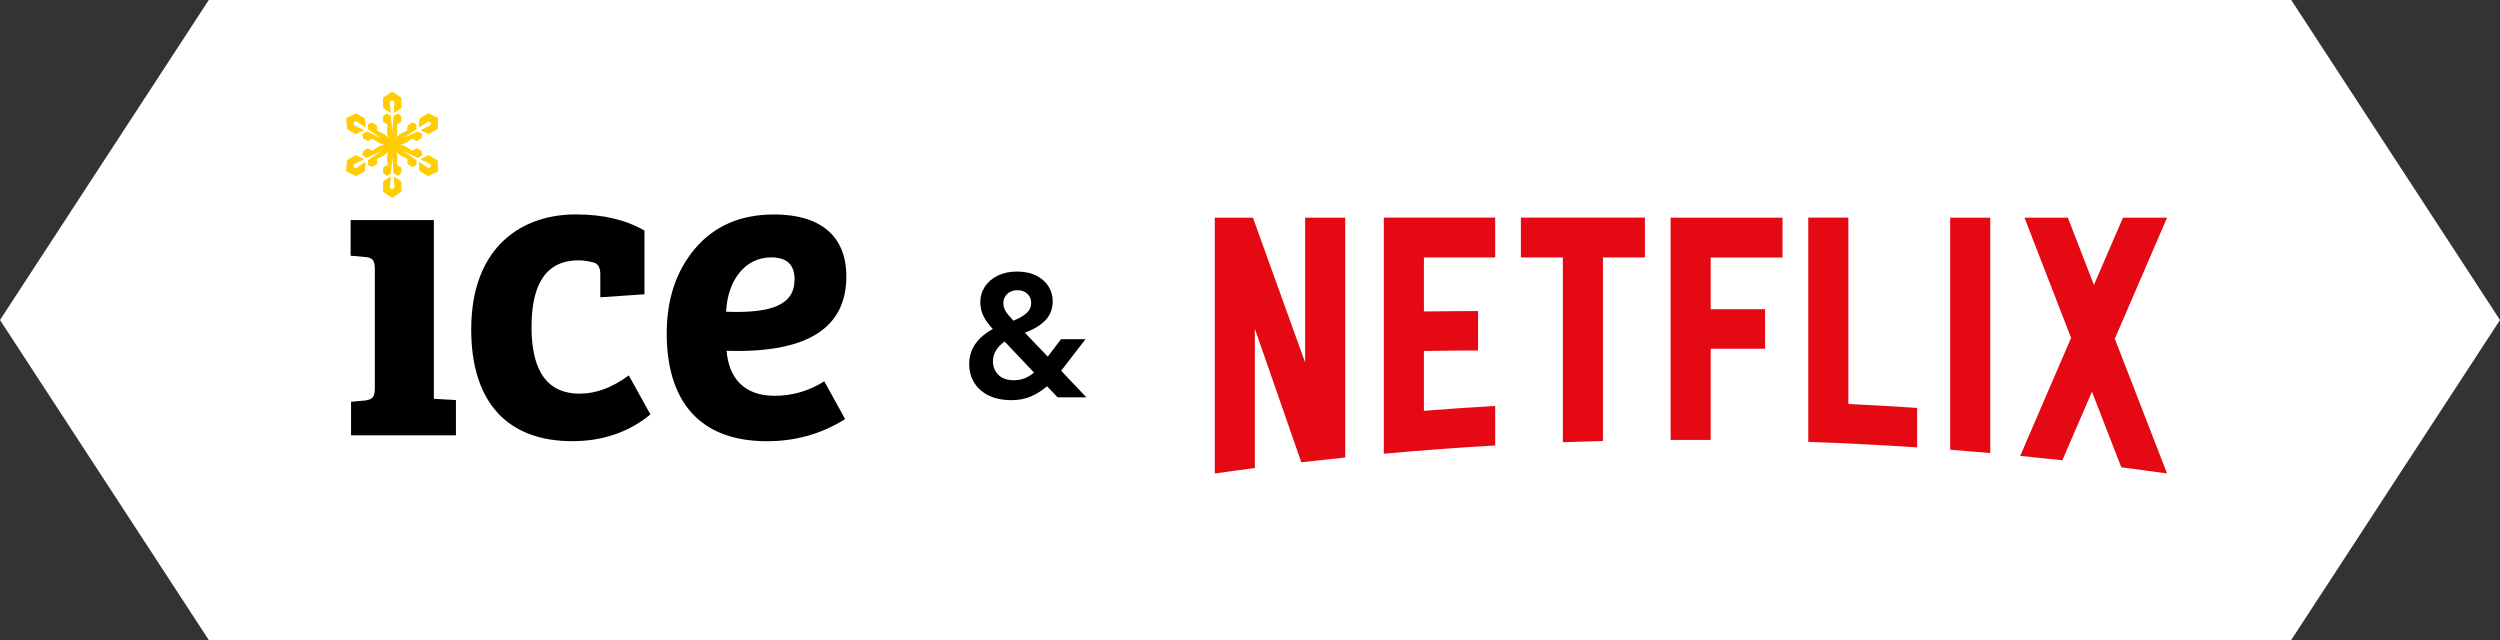
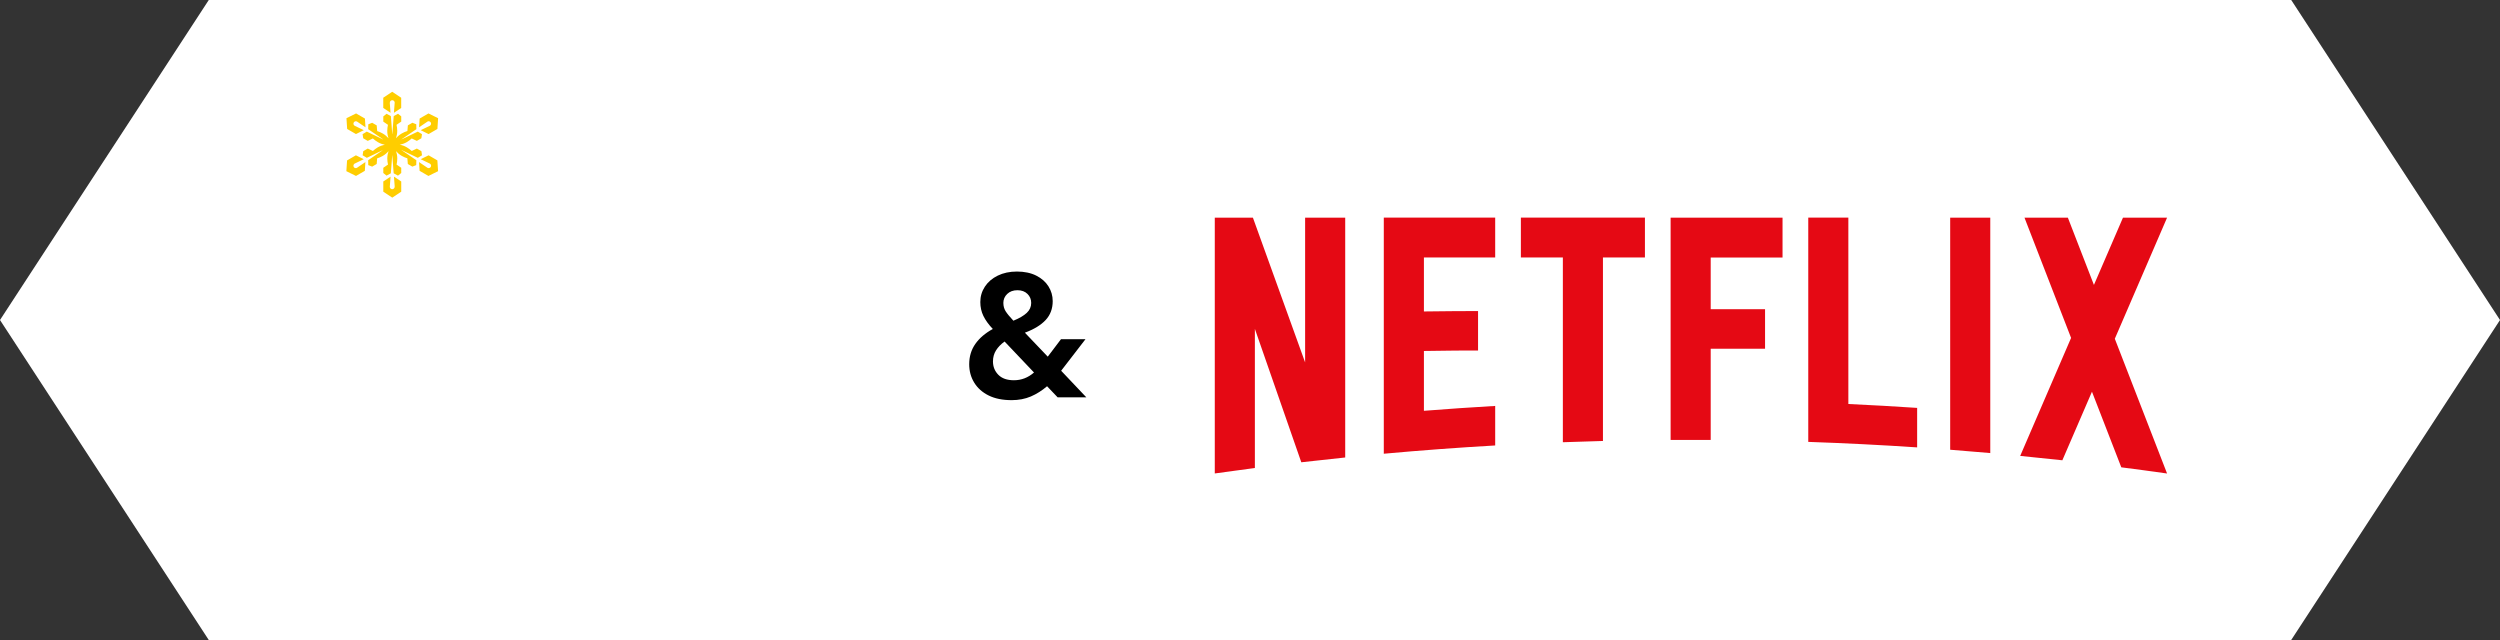
<svg xmlns="http://www.w3.org/2000/svg" id="Layer_2" data-name="Layer 2" viewBox="0 0 713.42 182.64">
  <rect x="0" y="0" width="713.42" height="182.64" fill="#333333" stroke="none" />
  <defs>
    <style>
      .cls-1 {
        fill: #e50914;
      }

      .cls-2 {
        fill: #fff;
      }

      .cls-3 {
        fill: #ffcd00;
      }
    </style>
  </defs>
  <g id="Layer_1-2" data-name="Layer 1">
    <g>
      <polygon class="cls-2" points="653.84 0 362.84 0 362.84 0 59.58 0 0 91.32 59.58 182.64 239.59 182.63 239.59 182.64 653.84 182.63 713.42 91.32 653.84 0" />
      <g>
-         <path d="M123.81,113.8l6.3.36v10.06h-29.93v-9.57l4-.36c2.3-.36,2.79-.97,2.79-4v-33.45c0-2.54-.61-3.39-2.91-3.51l-4-.36v-10.18h23.75v51.02ZM165.5,112.35c-9.21,0-13.82-6.3-13.82-19.03s4.48-19.03,13.45-19.03c1.33,0,2.79.24,4.24.61,1.33.36,1.94,1.45,1.94,3.39v6.54l12.6-.85v-18.18c-5.21-3.03-11.75-4.61-19.39-4.61-15.03-.12-30.05,8.73-30.05,32.84,0,20.84,10.42,31.87,28.84,31.87,8.6,0,16.12-2.54,22.3-7.63l-6.18-11.15c-4.73,3.51-9.33,5.21-13.94,5.21ZM241.05,119.34l.11.27c-6.79,4.24-14.18,6.3-22.3,6.3-19.75,0-28.6-12-28.6-30.78,0-9.69,2.67-17.81,8.12-24.24,5.45-6.42,12.97-9.69,22.54-9.69,12.97,0,20.6,5.94,20.6,17.69,0,14.9-11.39,21.93-34.17,21.21.61,7.76,4.97,12.85,13.69,12.85,5.04,0,9.76-1.35,14.18-4.13l5.82,10.52ZM207.23,88.96c12.97.48,19.51-1.94,19.51-9.21,0-4.24-2.18-6.3-6.67-6.3-7.63,0-12.48,6.79-12.85,15.51Z" />
-         <path class="cls-3" d="M121.95,34.72l-2.36,1.61.16-2.5,2.52-1.46,2.75,1.36-.2,3.07-2.52,1.46-2.25-1.11,2.57-1.24s.06-.03.09-.05c.31-.21.4-.64.18-.96-.21-.31-.64-.4-.96-.18ZM114.59,42.81s-.02,0-.02,0v.02s4.24,2.89,4.24,2.89l-.03,1.4-1.11.43-1.29-.75-.13-1.62c-.53-.17-1.08-.39-1.59-.69-.72-.41-1.25-.9-1.66-1.37.21.58.37,1.29.37,2.12,0,.59-.08,1.18-.2,1.73l1.33.91v1.49l-.93.75-1.23-.67-.39-5.11h-.01s-.02,0-.02,0l-.39,5.11-1.23.67-.92-.75v-1.49l1.34-.92c-.12-.55-.2-1.13-.2-1.72,0-.83.16-1.54.36-2.12-.4.47-.94.96-1.66,1.38-.51.3-1.06.52-1.6.69l-.13,1.61-1.29.75-1.11-.43-.03-1.4,4.24-2.9h0s-.02-.02-.02-.02l-4.62,2.22-1.2-.73.18-1.17,1.29-.75,1.46.7c.41-.38.88-.74,1.39-1.04.72-.41,1.41-.63,2.02-.75-.61-.11-1.3-.33-2.02-.75-.51-.3-.98-.66-1.4-1.04l-1.46.7-1.29-.75-.18-1.17,1.2-.73,4.63,2.23h.01s0-.03,0-.03l-4.24-2.89.03-1.4,1.11-.43,1.29.75.13,1.62c.53.17,1.08.39,1.59.69.72.41,1.25.9,1.66,1.37-.21-.58-.37-1.29-.37-2.12,0-.59.08-1.18.2-1.73l-1.33-.91v-1.49l.93-.75,1.23.67.39,5.12s0,0,.01,0h.02s.39-5.13.39-5.13l1.23-.67.92.75v1.49l-1.34.92c.12.55.2,1.13.2,1.72,0,.83-.16,1.54-.36,2.12.4-.47.94-.96,1.66-1.38.51-.3,1.06-.52,1.6-.69l.13-1.61,1.29-.75,1.11.43.03,1.4-4.23,2.89v.03s0,0,.01,0l4.62-2.22,1.2.73-.18,1.17-1.29.75-1.46-.7c-.41.38-.88.74-1.39,1.04-.72.41-1.41.63-2.02.75.61.11,1.3.33,2.02.75.51.3.98.66,1.4,1.04l1.46-.7,1.29.75.18,1.17-1.2.73-4.62-2.22ZM111.94,41.29h0s0,0,0,0h0s0,0,0,0h0s0,0,0,0h0ZM124.83,45.78l-2.52-1.46-2.25,1.11,2.57,1.24c.34.16.49.58.32.92-.16.34-.58.49-.92.32-.03-.01-.06-.03-.09-.05l-2.36-1.61.16,2.5,2.52,1.46,2.75-1.36-.2-3.07ZM112.62,53.25c.03.38-.26.71-.64.74-.38.03-.71-.26-.74-.64,0-.03,0-.07,0-.1l.22-2.85-2.08,1.39v2.91l2.56,1.7,2.56-1.7v-2.91l-2.08-1.39.22,2.85ZM100.97,47.68c-.21-.31-.13-.74.18-.96.03-.02.06-.04.09-.05l2.57-1.24-2.25-1.11-2.52,1.46-.2,3.07h0s2.75,1.36,2.75,1.36l2.52-1.46.16-2.5-2.36,1.61c-.31.21-.74.13-.96-.18ZM101.57,38.26l2.25-1.11-2.57-1.24c-.34-.16-.49-.58-.32-.92.16-.34.58-.49.92-.32.03.01.06.03.09.05l2.36,1.61-.16-2.5-2.52-1.46-2.75,1.36.2,3.07,2.52,1.46ZM111.25,29.34c-.03-.38.26-.71.64-.74.38-.03.71.26.74.64,0,.03,0,.07,0,.1l-.22,2.85,2.08-1.39v-2.91l-2.56-1.7-2.56,1.7v2.91l2.08,1.39-.22-2.85Z" />
-         <path class="cls-3" d="M121.95,34.72l-2.36,1.61.16-2.5,2.52-1.46,2.75,1.36-.2,3.07-2.52,1.46-2.25-1.11,2.57-1.24s.06-.03.09-.05c.31-.21.4-.64.18-.96-.21-.31-.64-.4-.96-.18ZM114.59,42.81s-.02,0-.02,0v.02s4.24,2.89,4.24,2.89l-.03,1.4-1.11.43-1.29-.75-.13-1.62c-.53-.17-1.08-.39-1.59-.69-.72-.41-1.25-.9-1.66-1.37.21.58.37,1.29.37,2.12,0,.59-.08,1.18-.2,1.73l1.33.91v1.49l-.93.75-1.23-.67-.39-5.11h-.01s-.02,0-.02,0l-.39,5.11-1.23.67-.92-.75v-1.49l1.34-.92c-.12-.55-.2-1.13-.2-1.72,0-.83.16-1.54.36-2.12-.4.47-.94.96-1.66,1.38-.51.3-1.06.52-1.6.69l-.13,1.61-1.29.75-1.11-.43-.03-1.4,4.24-2.9h0s-.02-.02-.02-.02l-4.62,2.22-1.2-.73.18-1.17,1.29-.75,1.46.7c.41-.38.88-.74,1.39-1.04.72-.41,1.41-.63,2.02-.75-.61-.11-1.3-.33-2.02-.75-.51-.3-.98-.66-1.4-1.04l-1.46.7-1.29-.75-.18-1.17,1.2-.73,4.63,2.23h.01s0-.03,0-.03l-4.24-2.89.03-1.4,1.11-.43,1.29.75.13,1.62c.53.17,1.08.39,1.59.69.72.41,1.25.9,1.66,1.37-.21-.58-.37-1.29-.37-2.12,0-.59.08-1.18.2-1.73l-1.33-.91v-1.49l.93-.75,1.23.67.39,5.12s0,0,.01,0h.02s.39-5.13.39-5.13l1.23-.67.92.75v1.49l-1.34.92c.12.55.2,1.13.2,1.72,0,.83-.16,1.54-.36,2.12.4-.47.94-.96,1.66-1.38.51-.3,1.06-.52,1.6-.69l.13-1.61,1.29-.75,1.11.43.03,1.4-4.23,2.89v.03s0,0,.01,0l4.62-2.22,1.2.73-.18,1.17-1.29.75-1.46-.7c-.41.38-.88.74-1.39,1.04-.72.41-1.41.63-2.02.75.61.11,1.3.33,2.02.75.51.3.98.66,1.4,1.04l1.46-.7,1.29.75.18,1.17-1.2.73-4.62-2.22ZM111.94,41.29h0s0,0,0,0h0s0,0,0,0h0s0,0,0,0h0ZM124.83,45.78l-2.52-1.46-2.25,1.11,2.57,1.24c.34.16.49.58.32.92-.16.34-.58.49-.92.32-.03-.01-.06-.03-.09-.05l-2.36-1.61.16,2.5,2.52,1.46,2.75-1.36-.2-3.07ZM112.62,53.25c.03.38-.26.71-.64.74-.38.03-.71-.26-.74-.64,0-.03,0-.07,0-.1l.22-2.85-2.08,1.39v2.91l2.56,1.7,2.56-1.7v-2.91l-2.08-1.39.22,2.85ZM100.97,47.68c-.21-.31-.13-.74.18-.96.03-.02.06-.04.09-.05l2.57-1.24-2.25-1.11-2.52,1.46-.2,3.07h0s2.75,1.36,2.75,1.36l2.52-1.46.16-2.5-2.36,1.61c-.31.21-.74.13-.96-.18ZM101.57,38.26l2.25-1.11-2.57-1.24c-.34-.16-.49-.58-.32-.92.16-.34.58-.49.92-.32.03.01.06.03.09.05l2.36,1.61-.16-2.5-2.52-1.46-2.75,1.36.2,3.07,2.52,1.46ZM111.25,29.34c-.03-.38.26-.71.64-.74.38-.03.71.26.74.64,0,.03,0,.07,0,.1l-.22,2.85,2.08-1.39v-2.91l-2.56-1.7-2.56,1.7v2.91l2.08,1.39-.22-2.85Z" />
+         <path class="cls-3" d="M121.95,34.72l-2.36,1.61.16-2.5,2.52-1.46,2.75,1.36-.2,3.07-2.52,1.46-2.25-1.11,2.57-1.24s.06-.03.09-.05c.31-.21.4-.64.18-.96-.21-.31-.64-.4-.96-.18ZM114.59,42.81s-.02,0-.02,0v.02s4.24,2.89,4.24,2.89l-.03,1.4-1.11.43-1.29-.75-.13-1.62c-.53-.17-1.08-.39-1.59-.69-.72-.41-1.25-.9-1.66-1.37.21.58.37,1.29.37,2.12,0,.59-.08,1.18-.2,1.73l1.33.91v1.49l-.93.75-1.23-.67-.39-5.11h-.01s-.02,0-.02,0l-.39,5.11-1.23.67-.92-.75v-1.49l1.34-.92c-.12-.55-.2-1.13-.2-1.72,0-.83.16-1.54.36-2.12-.4.47-.94.96-1.66,1.38-.51.3-1.06.52-1.6.69l-.13,1.61-1.29.75-1.11-.43-.03-1.4,4.24-2.9h0l-4.62,2.22-1.2-.73.18-1.17,1.29-.75,1.46.7c.41-.38.88-.74,1.39-1.04.72-.41,1.41-.63,2.02-.75-.61-.11-1.3-.33-2.02-.75-.51-.3-.98-.66-1.4-1.04l-1.46.7-1.29-.75-.18-1.17,1.2-.73,4.63,2.23h.01s0-.03,0-.03l-4.24-2.89.03-1.4,1.11-.43,1.29.75.13,1.62c.53.17,1.08.39,1.59.69.72.41,1.25.9,1.66,1.37-.21-.58-.37-1.29-.37-2.12,0-.59.08-1.18.2-1.73l-1.33-.91v-1.49l.93-.75,1.23.67.39,5.12s0,0,.01,0h.02s.39-5.13.39-5.13l1.23-.67.92.75v1.49l-1.34.92c.12.55.2,1.13.2,1.72,0,.83-.16,1.54-.36,2.12.4-.47.94-.96,1.66-1.38.51-.3,1.06-.52,1.6-.69l.13-1.61,1.29-.75,1.11.43.03,1.4-4.23,2.89v.03s0,0,.01,0l4.62-2.22,1.2.73-.18,1.17-1.29.75-1.46-.7c-.41.38-.88.74-1.39,1.04-.72.41-1.41.63-2.02.75.61.11,1.3.33,2.02.75.51.3.98.66,1.4,1.04l1.46-.7,1.29.75.18,1.17-1.2.73-4.62-2.22ZM111.94,41.29h0s0,0,0,0h0s0,0,0,0h0s0,0,0,0h0ZM124.83,45.78l-2.52-1.46-2.25,1.11,2.57,1.24c.34.16.49.58.32.92-.16.34-.58.49-.92.32-.03-.01-.06-.03-.09-.05l-2.36-1.61.16,2.5,2.52,1.46,2.75-1.36-.2-3.07ZM112.62,53.25c.03.38-.26.71-.64.74-.38.03-.71-.26-.74-.64,0-.03,0-.07,0-.1l.22-2.85-2.08,1.39v2.91l2.56,1.7,2.56-1.7v-2.91l-2.08-1.39.22,2.85ZM100.97,47.68c-.21-.31-.13-.74.18-.96.03-.02.06-.04.09-.05l2.57-1.24-2.25-1.11-2.52,1.46-.2,3.07h0s2.75,1.36,2.75,1.36l2.52-1.46.16-2.5-2.36,1.61c-.31.21-.74.13-.96-.18ZM101.57,38.26l2.25-1.11-2.57-1.24c-.34-.16-.49-.58-.32-.92.16-.34.58-.49.92-.32.03.01.06.03.09.05l2.36,1.61-.16-2.5-2.52-1.46-2.75,1.36.2,3.07,2.52,1.46ZM111.25,29.34c-.03-.38.26-.71.64-.74.38-.03.71.26.74.64,0,.03,0,.07,0,.1l-.22,2.85,2.08-1.39v-2.91l-2.56-1.7-2.56,1.7v2.91l2.08,1.39-.22-2.85Z" />
      </g>
      <g id="Netflix_Logo_RGB">
        <path class="cls-1" d="M556.52,128.34c3.82.29,7.63.61,11.44.95V62.11h-11.44v66.24ZM372.44,103.42l-14.9-41.31h-10.88v73c3.81-.54,7.62-1.06,11.44-1.56v-39.7l13.25,38.07c4.17-.48,8.34-.94,12.53-1.37V62.11h-11.44v41.31ZM394.89,129.48c10.55-.96,21.14-1.75,31.79-2.36v-11.28c-6.8.39-13.58.86-20.34,1.39v-17.07c4.44-.04,10.28-.18,15.45-.12v-11.28c-4.13,0-10.78.06-15.45.12v-15.41h20.34v-11.38h-31.79v67.38ZM434.01,73.48h11.98v52.72c3.81-.14,7.62-.26,11.44-.36v-52.36h11.98v-11.38h-35.4v11.38ZM476.74,125.54h11.44v-26.03h15.51v-11.27h-15.51v-14.74h20.5v-11.38h-31.94v63.43ZM618.4,62.11h-12.57l-8.29,19.2-7.44-19.2h-12.38l13.3,34.32-14.52,33.67c4.02.39,8.03.81,12.03,1.25l8.45-19.57,8.37,21.58c4.36.56,8.7,1.14,13.04,1.76h.02s-14.91-38.45-14.91-38.45l14.91-34.55ZM527.46,62.1h-11.44v64c10.4.36,20.76.88,31.07,1.57v-11.27c-6.52-.44-13.07-.8-19.63-1.11v-53.18Z" />
      </g>
      <path d="M288.69,114.19c-2.58,0-4.77-.44-6.56-1.33-1.79-.89-3.17-2.11-4.12-3.67-.96-1.56-1.43-3.31-1.43-5.25,0-2.21.59-4.15,1.76-5.81,1.17-1.66,2.83-3.07,4.98-4.25-1.21-1.27-2.1-2.51-2.69-3.72s-.88-2.53-.88-3.97c0-1.61.44-3.07,1.31-4.4.87-1.32,2.09-2.37,3.67-3.14,1.58-.77,3.4-1.16,5.48-1.16s3.98.39,5.5,1.16c1.52.77,2.69,1.79,3.49,3.07.8,1.27,1.21,2.68,1.21,4.22,0,2.14-.67,3.94-2.01,5.38-1.34,1.44-3.32,2.65-5.93,3.62l6.53,6.84,3.77-4.98h6.99l-6.94,9,7.19,7.59h-8.19l-3.02-3.17c-1.44,1.24-2.98,2.21-4.62,2.92-1.64.7-3.47,1.05-5.48,1.05ZM283.36,103.13c0,1.51.51,2.78,1.53,3.82,1.02,1.04,2.5,1.56,4.45,1.56,2.14,0,4.05-.74,5.73-2.21l-8.39-8.84c-1.04.74-1.85,1.58-2.44,2.51-.59.94-.88,1.99-.88,3.17ZM286.33,86.49c0,.87.22,1.65.65,2.34.44.69,1.17,1.58,2.21,2.69,1.71-.7,2.98-1.45,3.82-2.24s1.26-1.73,1.26-2.84c0-1.01-.35-1.86-1.06-2.56-.7-.7-1.66-1.06-2.86-1.06s-2.18.35-2.92,1.06c-.74.7-1.11,1.58-1.11,2.61Z" />
    </g>
  </g>
</svg>